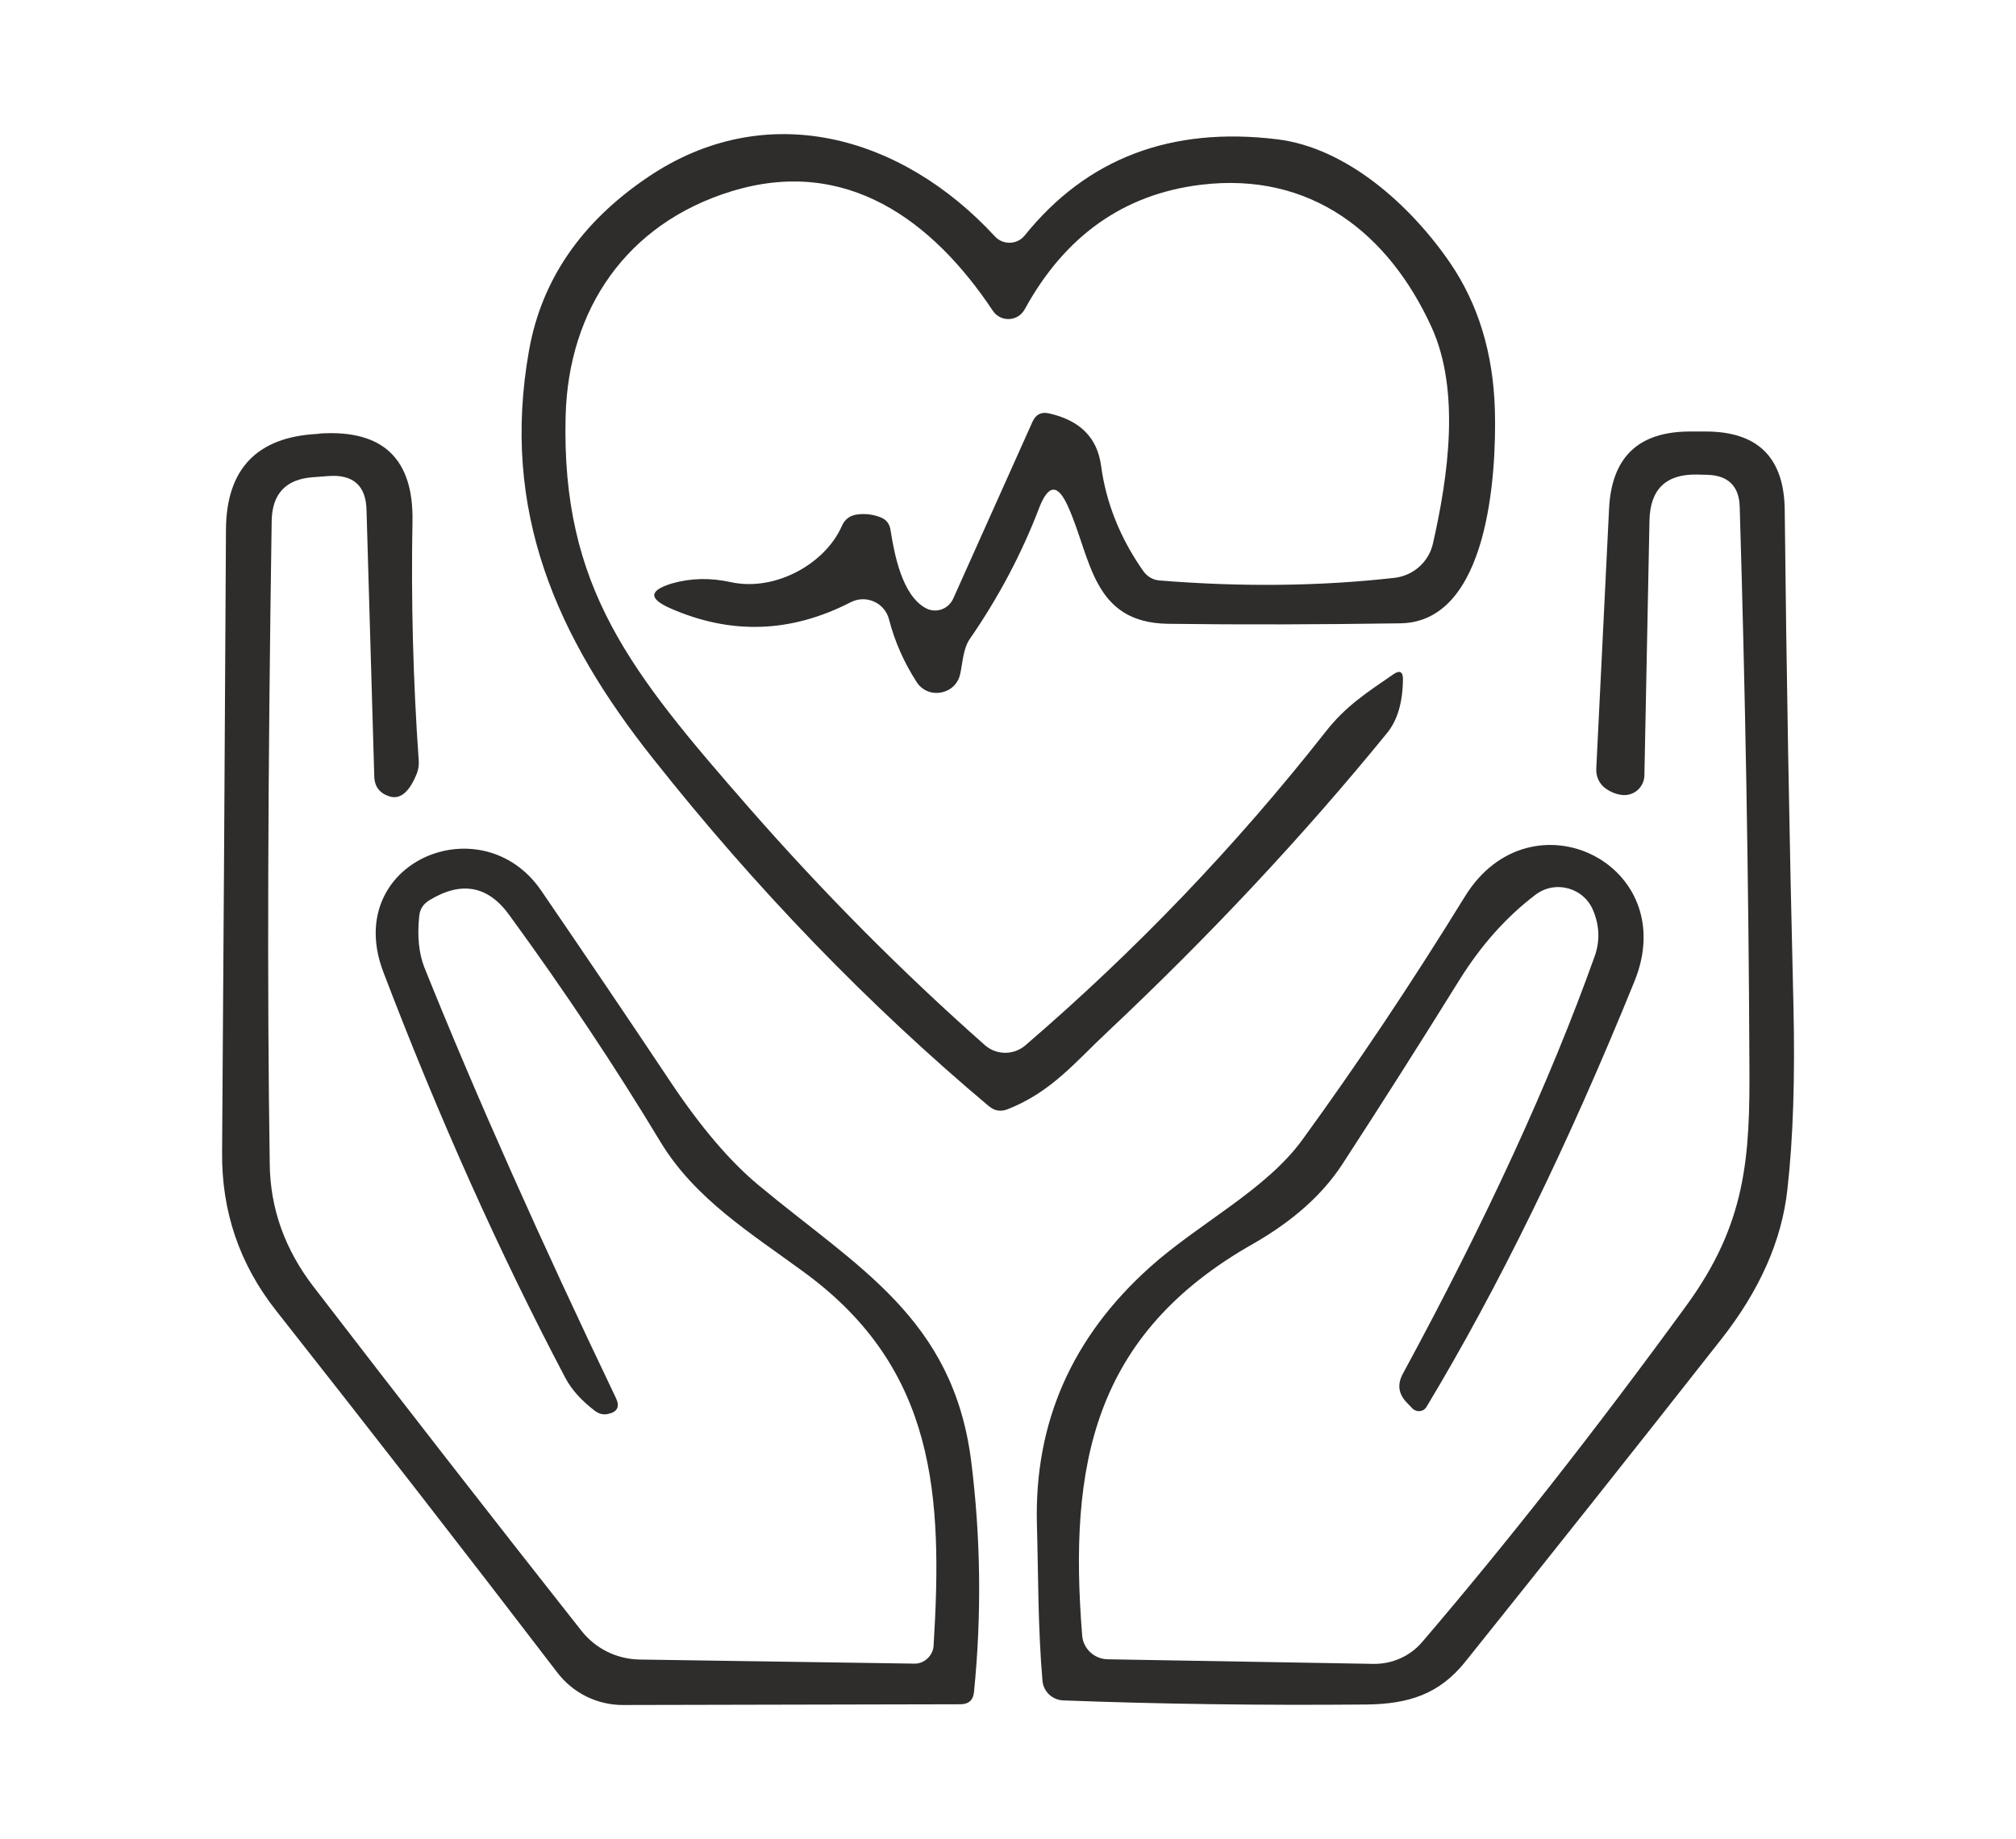
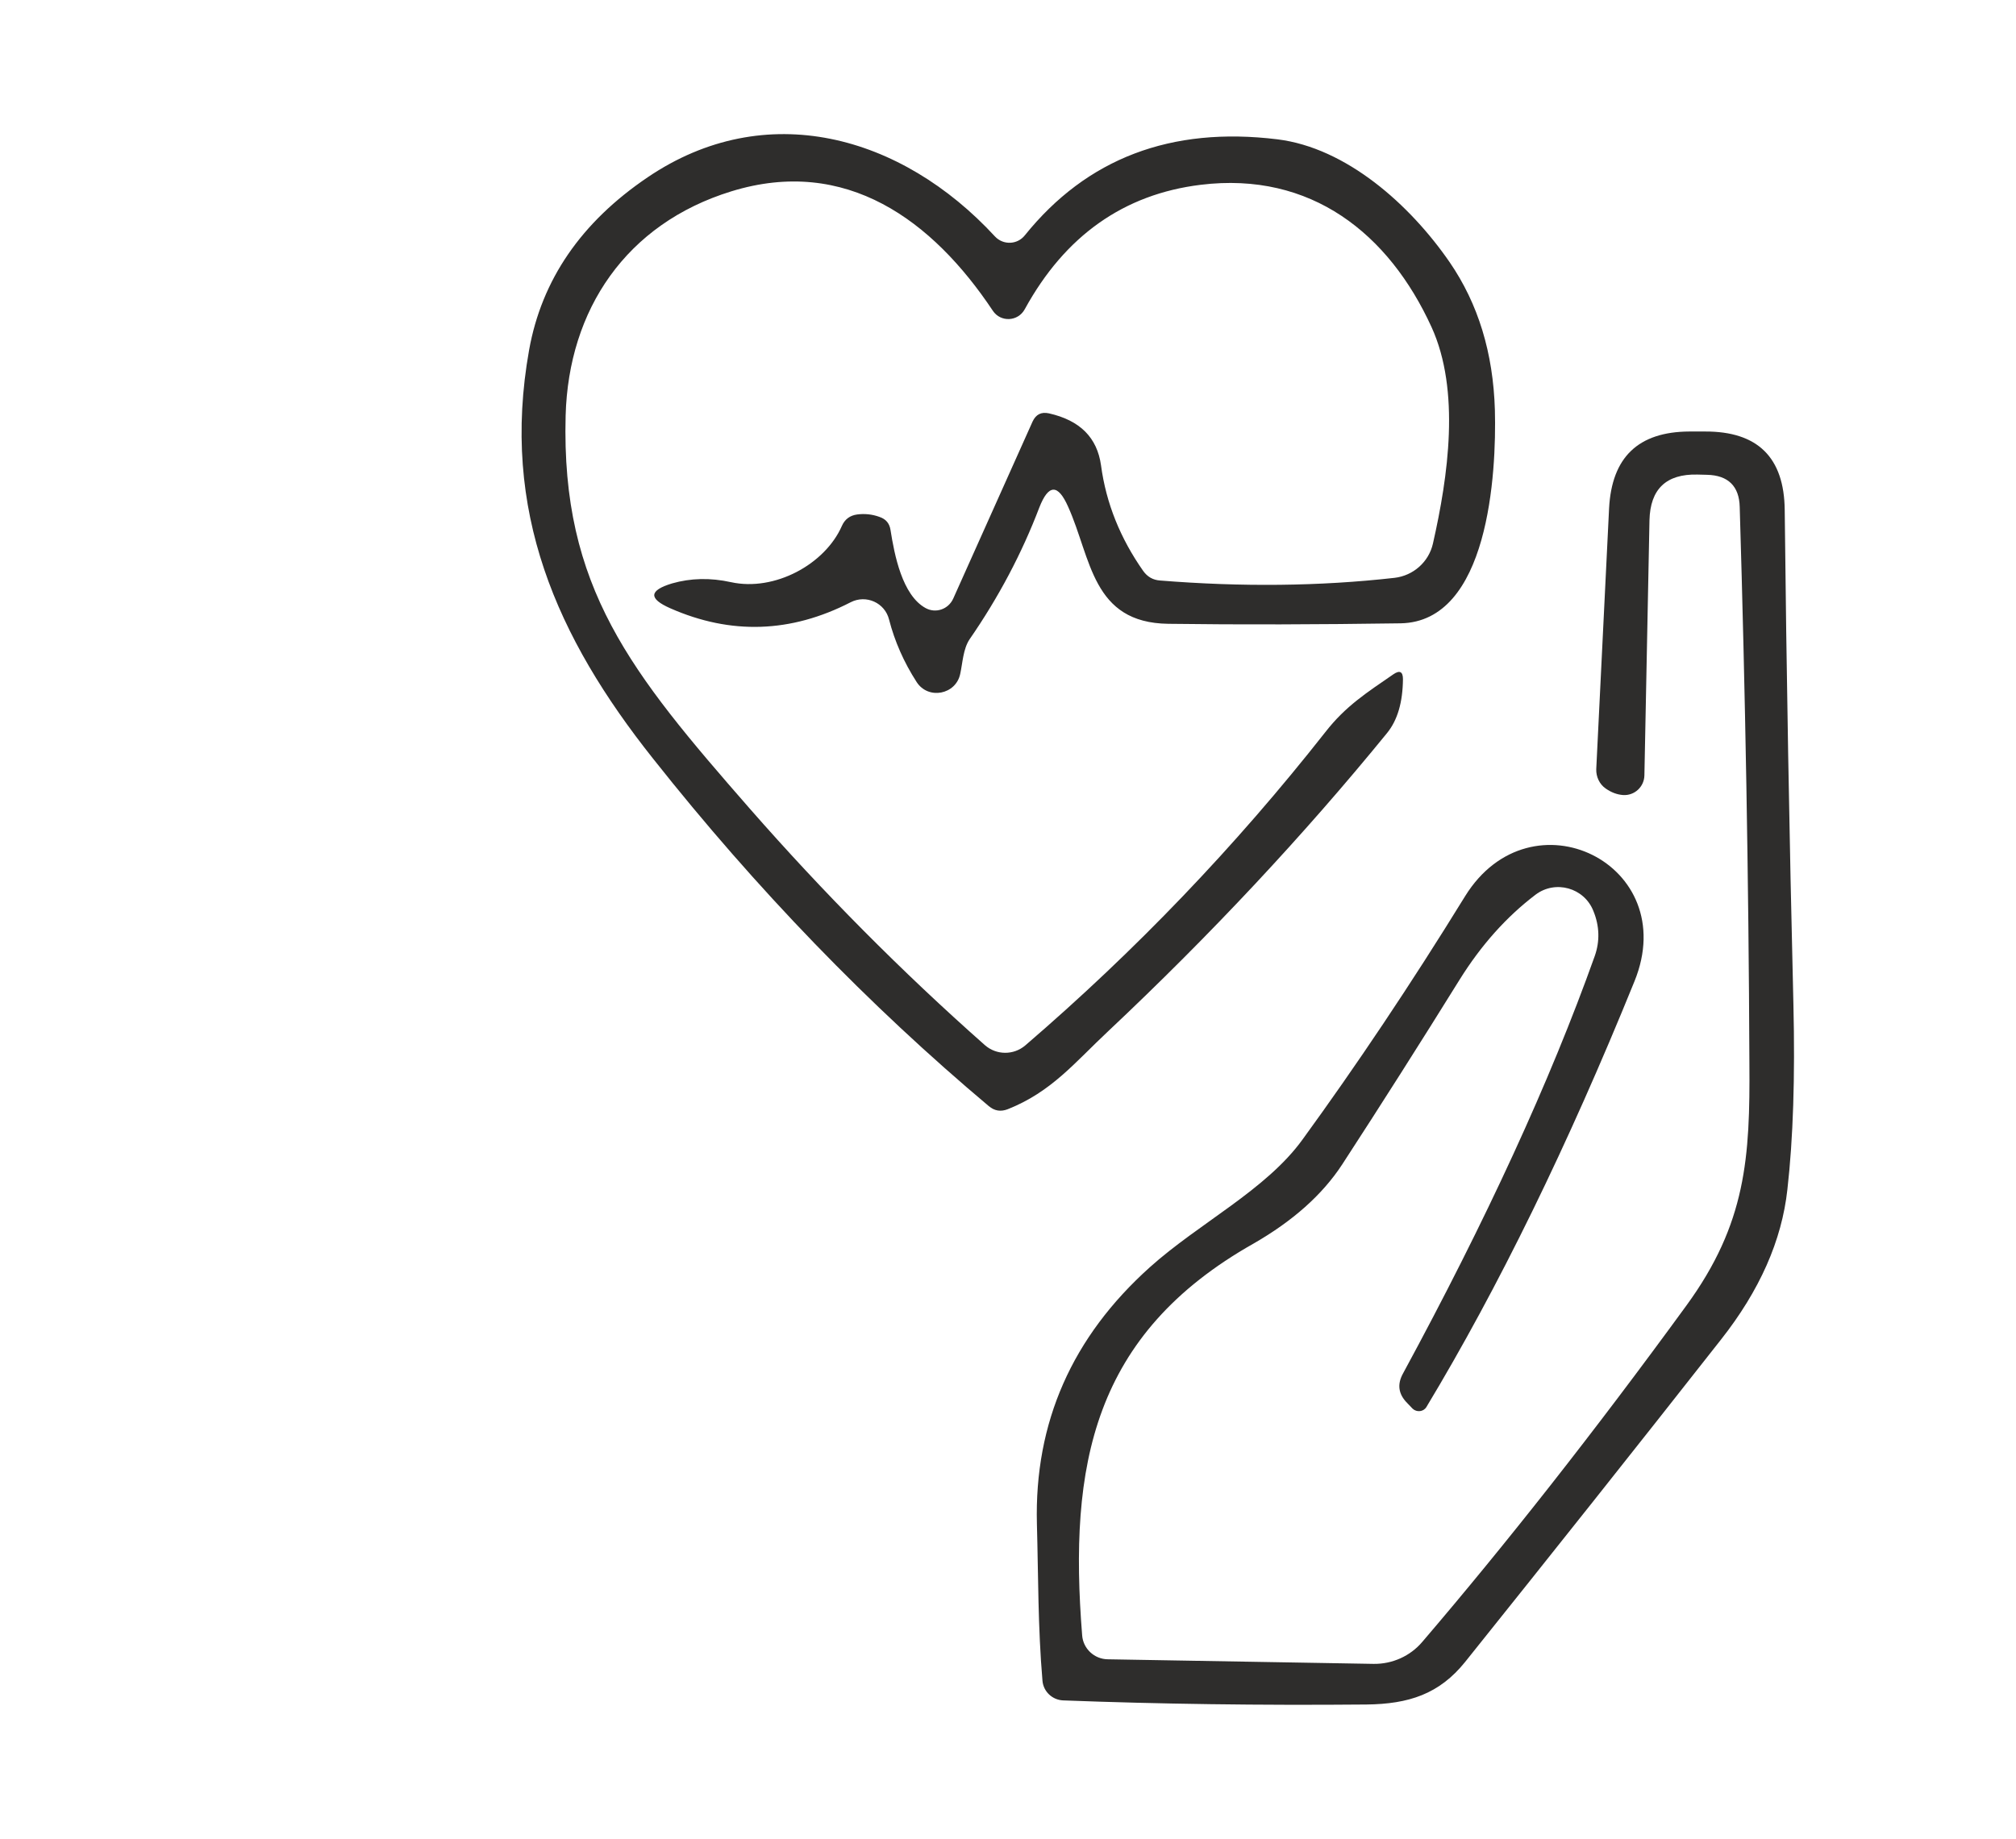
<svg xmlns="http://www.w3.org/2000/svg" version="1.1" id="GLOBAL_BUSINESS" x="0px" y="0px" viewBox="0 0 83.33 76.03" style="enable-background:new 0 0 83.33 76.03;" xml:space="preserve">
  <style type="text/css">
	.st0{fill:#2E2D2C;}
</style>
  <g>
    <path class="st0" d="M38.26,25.14c0.42,0.23,0.94,0.05,1.14-0.39l3.28-7.32c0.14-0.3,0.36-0.41,0.68-0.34   c1.28,0.29,1.99,1,2.15,2.15c0.21,1.57,0.8,3.02,1.74,4.36c0.17,0.24,0.4,0.38,0.7,0.4c3.36,0.27,6.59,0.24,9.69-0.11   c0.78-0.09,1.42-0.66,1.59-1.42c0.63-2.78,1.14-6.32-0.06-8.95c-1.76-3.85-4.97-6.44-9.54-5.88c-3.18,0.39-5.61,2.11-7.27,5.14   c-0.28,0.52-1,0.55-1.32,0.07c-2.49-3.74-6.07-6.4-10.81-4.94c-4.35,1.34-6.73,4.89-6.85,9.27c-0.19,7.12,2.7,10.63,7.61,16.25   c3.04,3.47,6.27,6.73,9.72,9.78c0.48,0.42,1.19,0.42,1.67,0.01c4.55-3.91,8.68-8.22,12.4-12.95c0.84-1.08,1.71-1.63,2.81-2.39   c0.26-0.18,0.4-0.12,0.4,0.2c-0.01,0.95-0.22,1.69-0.66,2.23c-3.44,4.22-7.28,8.33-11.52,12.32c-1.38,1.29-2.34,2.51-4.16,3.23   c-0.29,0.11-0.54,0.07-0.78-0.13c-4.96-4.17-9.6-8.96-13.88-14.37c-3.98-5.01-6.31-10.24-5.12-16.89c0.52-2.9,2.15-5.28,4.9-7.14   c4.87-3.3,10.48-1.76,14.36,2.45c0.34,0.36,0.92,0.34,1.23-0.05c2.56-3.18,6.04-4.51,10.44-3.97c2.85,0.35,5.48,2.7,7.12,5.08   c1.18,1.72,1.8,3.75,1.87,6.11c0.07,2.64-0.26,8.76-3.9,8.82c-3.42,0.05-6.62,0.06-9.6,0.02c-3.16-0.04-3.18-2.71-4.14-4.84   c-0.42-0.95-0.81-0.94-1.19,0.03c-0.72,1.89-1.68,3.71-2.89,5.46c-0.26,0.4-0.28,0.96-0.38,1.42c-0.18,0.86-1.32,1.08-1.8,0.34   c-0.53-0.82-0.91-1.69-1.14-2.58c-0.17-0.7-0.95-1.05-1.59-0.72c-2.47,1.27-4.95,1.35-7.45,0.25c-0.91-0.4-0.89-0.74,0.07-1.03   c0.77-0.22,1.58-0.24,2.44-0.05c1.79,0.39,3.88-0.73,4.58-2.33c0.12-0.27,0.33-0.43,0.63-0.47c0.31-0.04,0.62-0.01,0.92,0.1   c0.27,0.09,0.42,0.27,0.46,0.55C36.97,22.93,37.29,24.61,38.26,25.14L38.26,25.14z" />
-     <path class="st0" d="M38.59,68.03c0.38-6.19,0.1-11.42-5.31-15.4c-2.2-1.62-4.54-3.04-5.98-5.42c-1.85-3.07-3.93-6.2-6.25-9.38   c-0.88-1.22-1.99-1.42-3.32-0.6c-0.24,0.15-0.37,0.36-0.4,0.63c-0.09,0.83-0.02,1.56,0.22,2.16c2.16,5.37,4.81,11.3,7.91,17.78   c0.17,0.36,0.06,0.58-0.34,0.66c-0.19,0.04-0.37-0.01-0.53-0.13c-0.55-0.42-0.96-0.87-1.22-1.36c-2.71-5.14-5.22-10.74-7.52-16.77   c-1.74-4.54,4.05-6.98,6.52-3.38c1.79,2.62,3.58,5.26,5.36,7.93c1.23,1.84,2.44,3.27,3.65,4.27c4.06,3.38,8,5.47,8.76,11.36   c0.4,3.18,0.44,6.37,0.12,9.57c-0.03,0.34-0.22,0.51-0.57,0.51l-13.92,0.03c-1.07,0.01-2.09-0.49-2.74-1.35   c-3.84-5.02-7.72-10.01-11.63-14.97c-1.5-1.91-2.24-4.08-2.22-6.52c0.06-8.16,0.11-16.73,0.16-25.74c0.01-2.51,1.27-3.84,3.77-3.97   c0,0,0.06-0.01,0.16-0.02c2.56-0.15,3.82,1.05,3.78,3.61c-0.06,3.23,0.02,6.54,0.26,9.96c0.01,0.16-0.02,0.31-0.07,0.46   c-0.3,0.77-0.67,1.09-1.09,0.99c-0.44-0.12-0.67-0.4-0.68-0.85l-0.32-11c-0.02-1.01-0.55-1.48-1.56-1.41l-0.66,0.05   c-1.11,0.08-1.68,0.68-1.7,1.8c-0.16,10.59-0.19,19.46-0.08,26.6c0.02,1.84,0.63,3.54,1.82,5.08c3.72,4.84,7.41,9.58,11.07,14.22   c0.58,0.73,1.45,1.16,2.38,1.18l11.41,0.17C38.22,68.77,38.57,68.44,38.59,68.03L38.59,68.03z" />
    <path class="st0" d="M71.91,20.96c-0.02-0.86-0.48-1.31-1.35-1.33l-0.4-0.01c-1.29-0.03-1.95,0.6-1.98,1.89l-0.21,10.55   c-0.01,0.47-0.41,0.84-0.88,0.81c-0.26-0.02-0.49-0.11-0.72-0.27c-0.26-0.18-0.4-0.49-0.39-0.8l0.53-10.78   c0.11-2.12,1.21-3.17,3.32-3.18h0.64c2.18-0.01,3.28,1.07,3.3,3.25c0.07,6.63,0.19,13.46,0.36,20.46c0.07,2.98-0.01,5.52-0.25,7.63   c-0.23,2.1-1.14,4.17-2.75,6.21c-3.51,4.47-7.03,8.9-10.57,13.32c-1.07,1.33-2.33,1.74-4.08,1.76c-4.42,0.04-8.6-0.02-12.54-0.17   c-0.44-0.02-0.81-0.36-0.85-0.81c-0.19-2.23-0.17-4.3-0.23-6.48c-0.11-4.21,1.46-7.74,4.67-10.62c2.04-1.83,4.8-3.19,6.31-5.28   c2.21-3.04,4.46-6.39,6.72-10.06c2.72-4.39,8.97-1.33,7,3.52c-2.76,6.8-5.63,12.67-8.6,17.6c-0.12,0.2-0.4,0.23-0.57,0.07   l-0.22-0.23c-0.37-0.37-0.43-0.78-0.17-1.24c3.42-6.31,6.07-12.06,7.92-17.25c0.21-0.6,0.2-1.23-0.06-1.86   c-0.38-0.96-1.57-1.29-2.39-0.67c-1.21,0.92-2.25,2.09-3.13,3.5c-1.64,2.64-3.26,5.19-4.86,7.65c-0.83,1.27-2.06,2.35-3.66,3.27   c-6.66,3.76-7.65,9.18-7.09,16.2c0.04,0.55,0.5,0.98,1.05,0.99l11,0.19c0.77,0.01,1.51-0.32,2.01-0.91   c3.43-4.01,7.08-8.64,10.92-13.91c2.47-3.39,2.63-6.12,2.6-10.03C72.28,36.29,72.14,28.63,71.91,20.96L71.91,20.96z" />
  </g>
</svg>